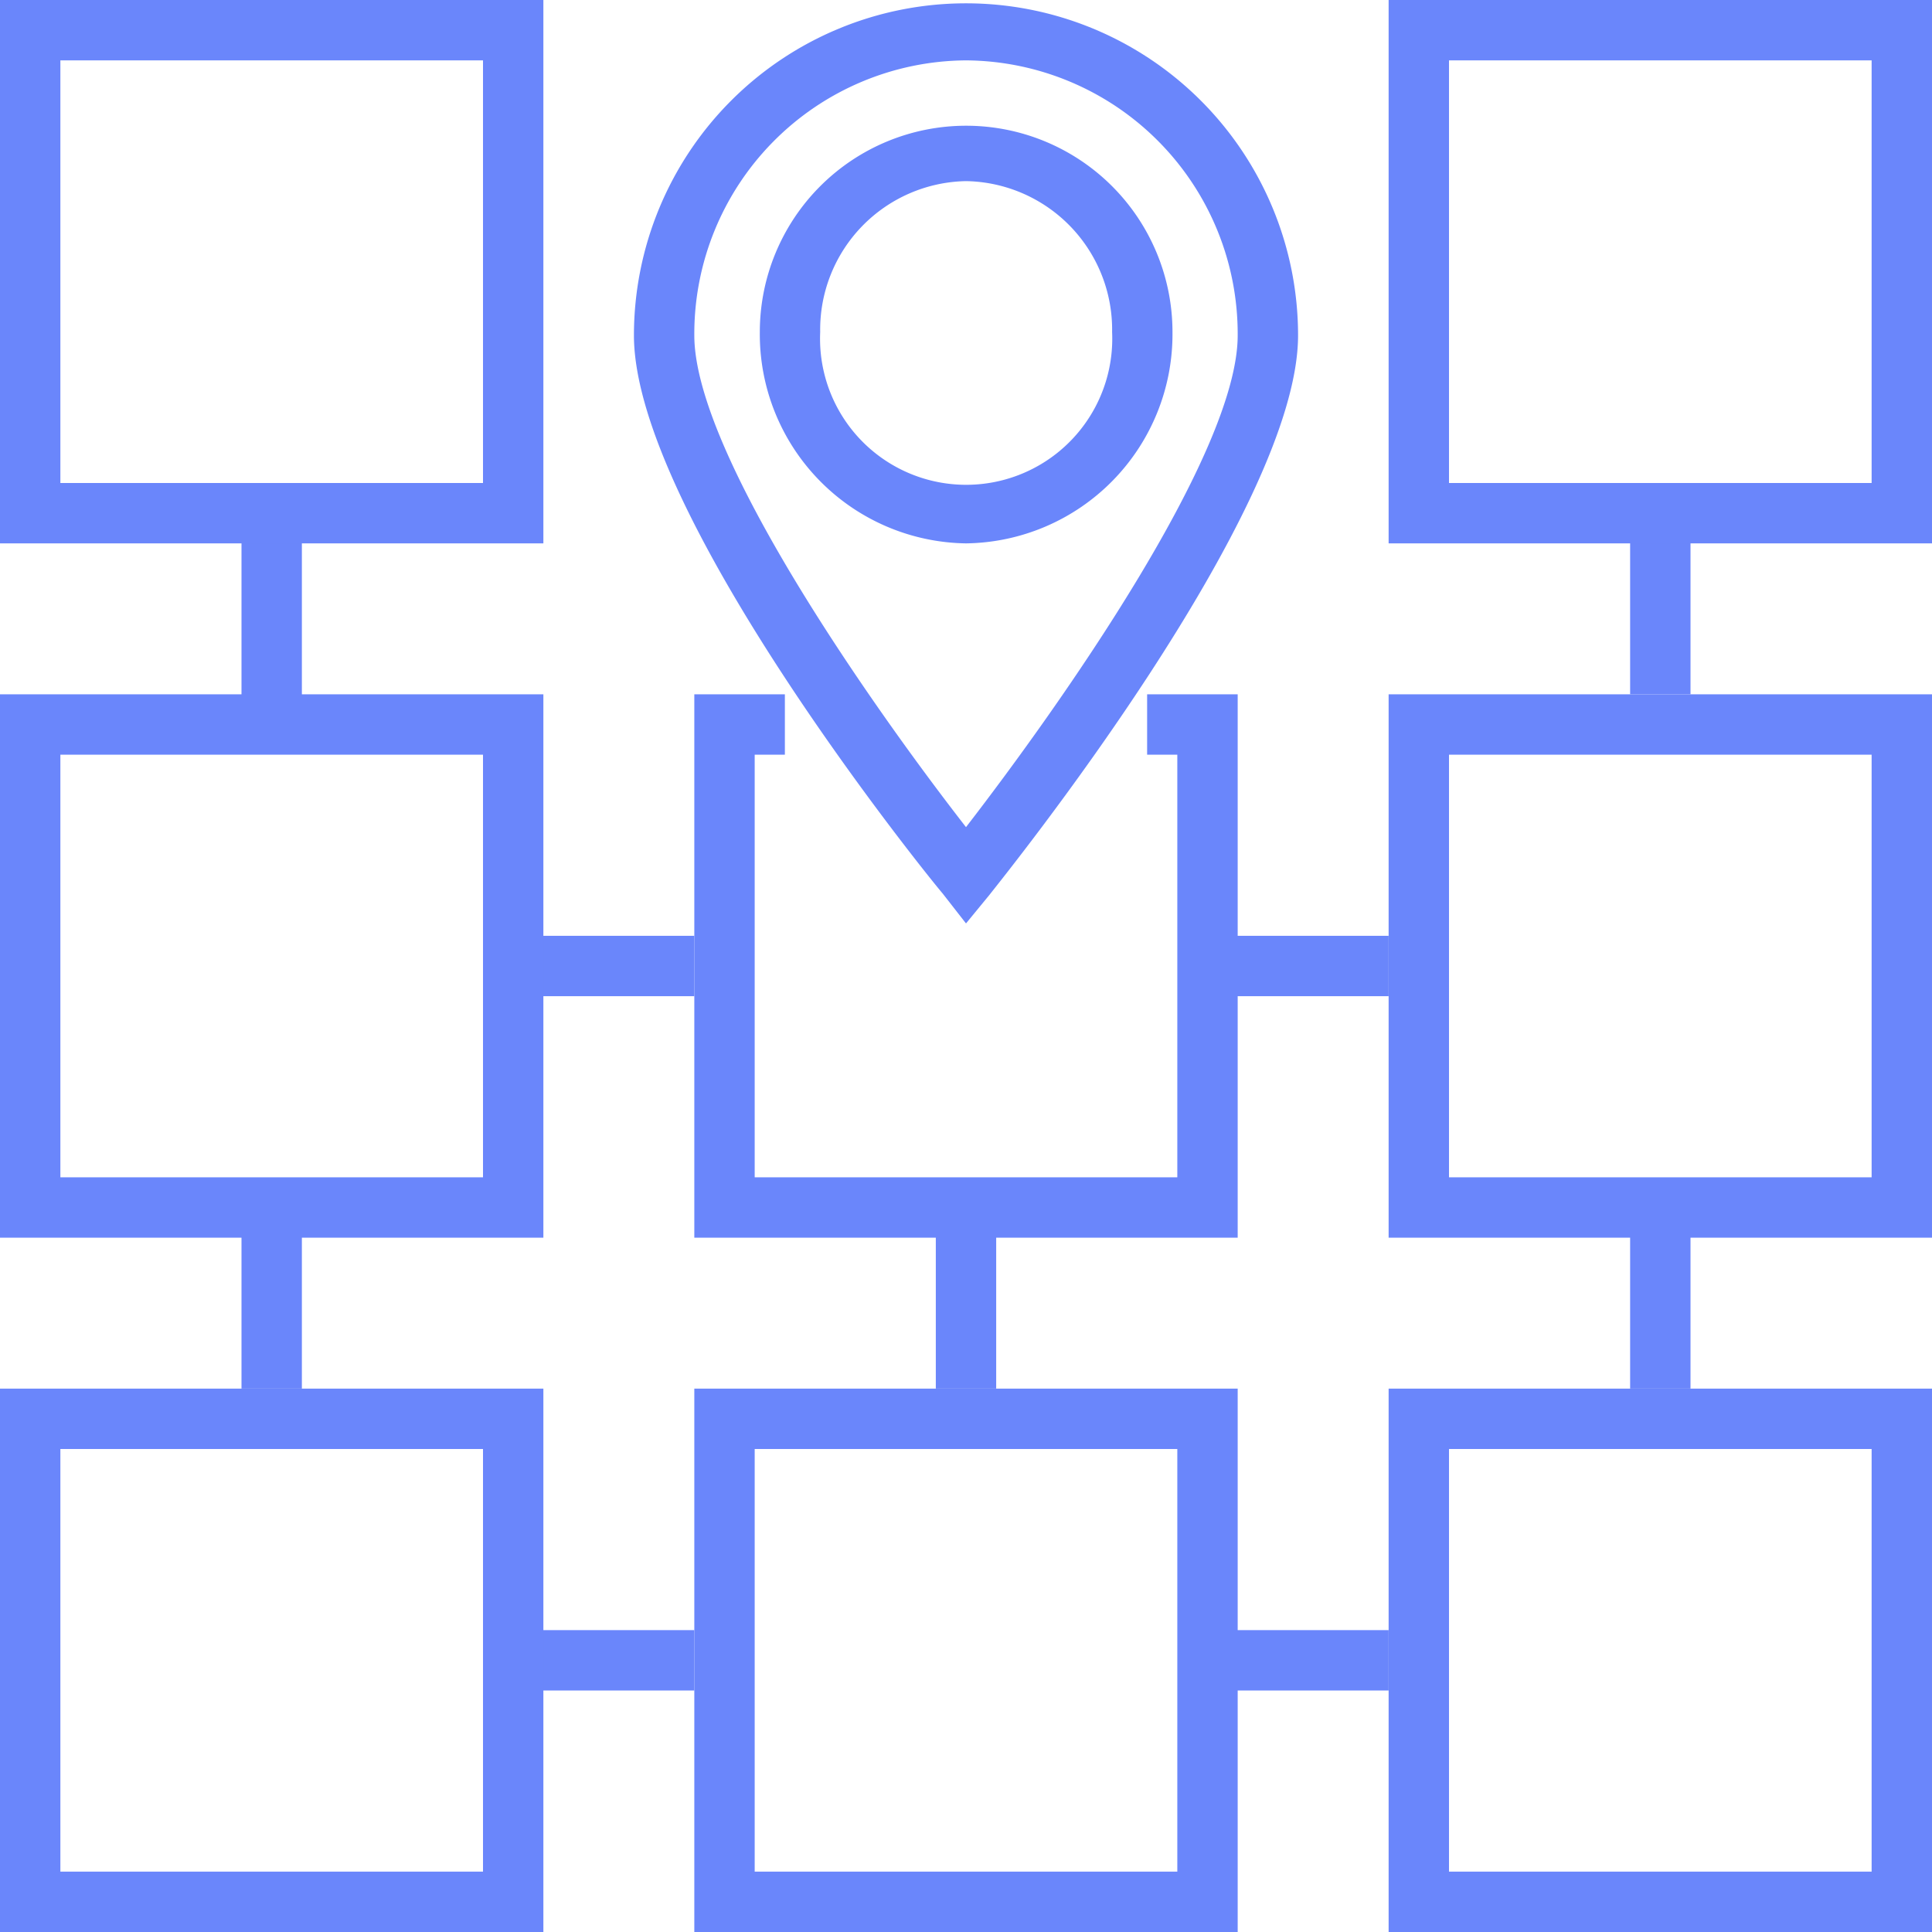
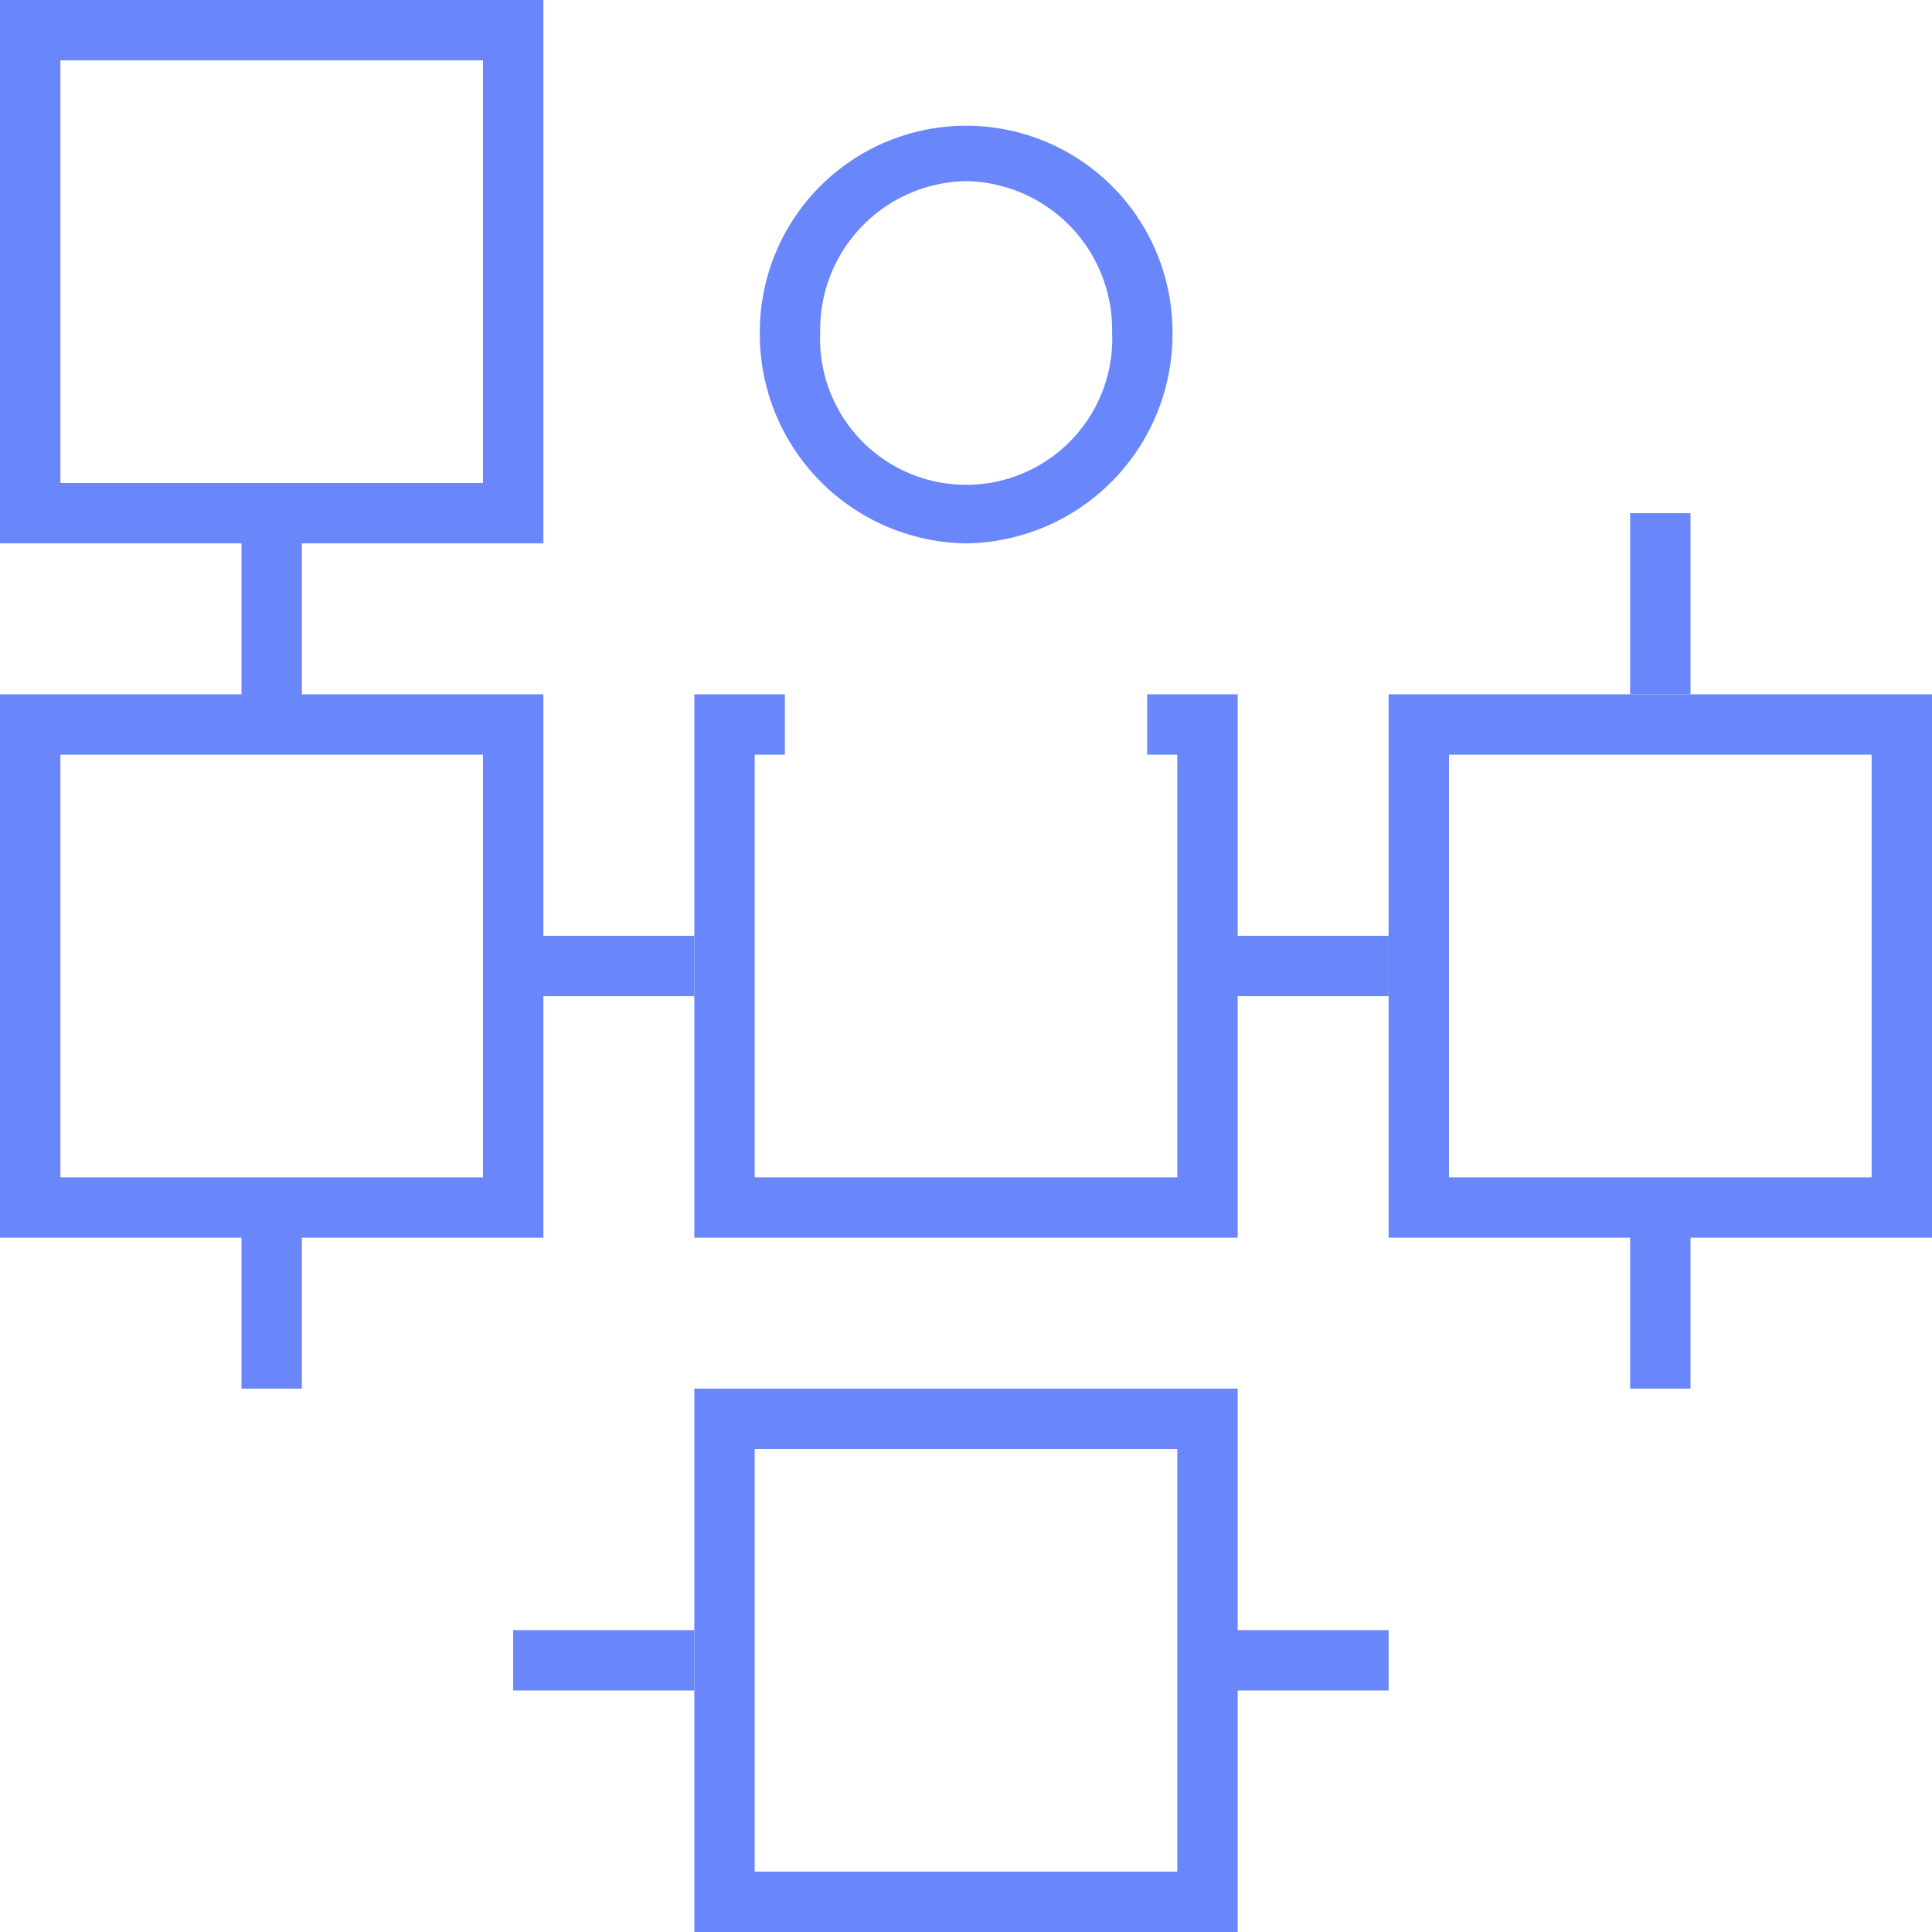
<svg xmlns="http://www.w3.org/2000/svg" viewBox="0 0 64 64">
  <defs>
    <style>.cls-1{fill:#6a86fb;}</style>
  </defs>
  <title>Asset 16</title>
  <g id="Layer_2" data-name="Layer 2">
    <g id="Layer_1-2" data-name="Layer 1">
      <g id="_Group_" data-name="&lt;Group&gt;">
        <g id="_Group_2" data-name="&lt;Group&gt;">
          <g id="_Group_3" data-name="&lt;Group&gt;">
-             <path class="cls-1" d="M32,30.59l-.78-1C30.81,29.12,21,17,21,11.11a11,11,0,1,1,22,0c0,5.87-9.81,18-10.22,18.53ZM32,2a9.06,9.06,0,0,0-9,9.11c0,3.92,5.91,12.32,9,16.29,3.09-4,9-12.36,9-16.29A9.06,9.06,0,0,0,32,2Z" />
-           </g>
+             </g>
          <g id="_Group_4" data-name="&lt;Group&gt;">
            <path class="cls-1" d="M32,18a6.93,6.93,0,0,1-6.83-7,6.83,6.83,0,1,1,13.67,0A6.93,6.93,0,0,1,32,18ZM32,6a4.92,4.92,0,0,0-4.83,5,4.84,4.84,0,1,0,9.67,0A4.92,4.92,0,0,0,32,6Z" />
          </g>
        </g>
        <g id="_Group_5" data-name="&lt;Group&gt;">
          <g id="_Group_6" data-name="&lt;Group&gt;">
            <g id="_Group_7" data-name="&lt;Group&gt;">
              <rect class="cls-1" x="54" y="40" width="2" height="6" />
            </g>
            <g id="_Group_8" data-name="&lt;Group&gt;">
-               <rect class="cls-1" x="31" y="40" width="2" height="6" />
-             </g>
+               </g>
            <g id="_Group_9" data-name="&lt;Group&gt;">
              <rect class="cls-1" x="8" y="40" width="2" height="6" />
            </g>
          </g>
          <g id="_Group_10" data-name="&lt;Group&gt;">
            <g id="_Group_11" data-name="&lt;Group&gt;">
              <rect class="cls-1" x="40" y="31" width="6" height="2" />
            </g>
            <g id="_Group_12" data-name="&lt;Group&gt;">
              <rect class="cls-1" x="40" y="54" width="6" height="2" />
            </g>
          </g>
          <g id="_Group_13" data-name="&lt;Group&gt;">
            <g id="_Group_14" data-name="&lt;Group&gt;">
              <rect class="cls-1" x="17" y="31" width="6" height="2" />
            </g>
            <g id="_Group_15" data-name="&lt;Group&gt;">
              <rect class="cls-1" x="17" y="54" width="6" height="2" />
            </g>
          </g>
          <g id="_Group_16" data-name="&lt;Group&gt;">
            <g id="_Group_17" data-name="&lt;Group&gt;">
              <rect class="cls-1" x="8" y="17" width="2" height="7" />
            </g>
            <g id="_Group_18" data-name="&lt;Group&gt;">
              <rect class="cls-1" x="54" y="17" width="2" height="6" />
            </g>
          </g>
          <g id="_Group_19" data-name="&lt;Group&gt;">
            <g id="_Group_20" data-name="&lt;Group&gt;">
              <g id="_Group_21" data-name="&lt;Group&gt;">
                <path class="cls-1" d="M41,64H23V46H41ZM25,62H39V48H25Z" />
              </g>
              <g id="_Group_22" data-name="&lt;Group&gt;">
-                 <path class="cls-1" d="M64,64H46V46H64ZM48,62H62V48H48Z" />
-               </g>
+                 </g>
              <g id="_Group_23" data-name="&lt;Group&gt;">
-                 <path class="cls-1" d="M18,64H0V46H18ZM2,62H16V48H2Z" />
-               </g>
+                 </g>
            </g>
            <g id="_Group_24" data-name="&lt;Group&gt;">
              <g id="_Group_25" data-name="&lt;Group&gt;">
-                 <path class="cls-1" d="M64,18H46V0H64ZM48,16H62V2H48Z" />
-               </g>
+                 </g>
              <g id="_Group_26" data-name="&lt;Group&gt;">
                <path class="cls-1" d="M18,18H0V0H18ZM2,16H16V2H2Z" />
              </g>
            </g>
            <g id="_Group_27" data-name="&lt;Group&gt;">
              <g id="_Group_28" data-name="&lt;Group&gt;">
                <path class="cls-1" d="M64,41H46V23H64ZM48,39H62V25H48Z" />
              </g>
              <g id="_Group_29" data-name="&lt;Group&gt;">
                <path class="cls-1" d="M18,41H0V23H18ZM2,39H16V25H2Z" />
              </g>
              <g id="_Group_30" data-name="&lt;Group&gt;">
                <polygon class="cls-1" points="41 41 23 41 23 23 26 23 26 25 25 25 25 39 39 39 39 25 38 25 38 23 41 23 41 41" />
              </g>
            </g>
          </g>
        </g>
      </g>
    </g>
  </g>
</svg>